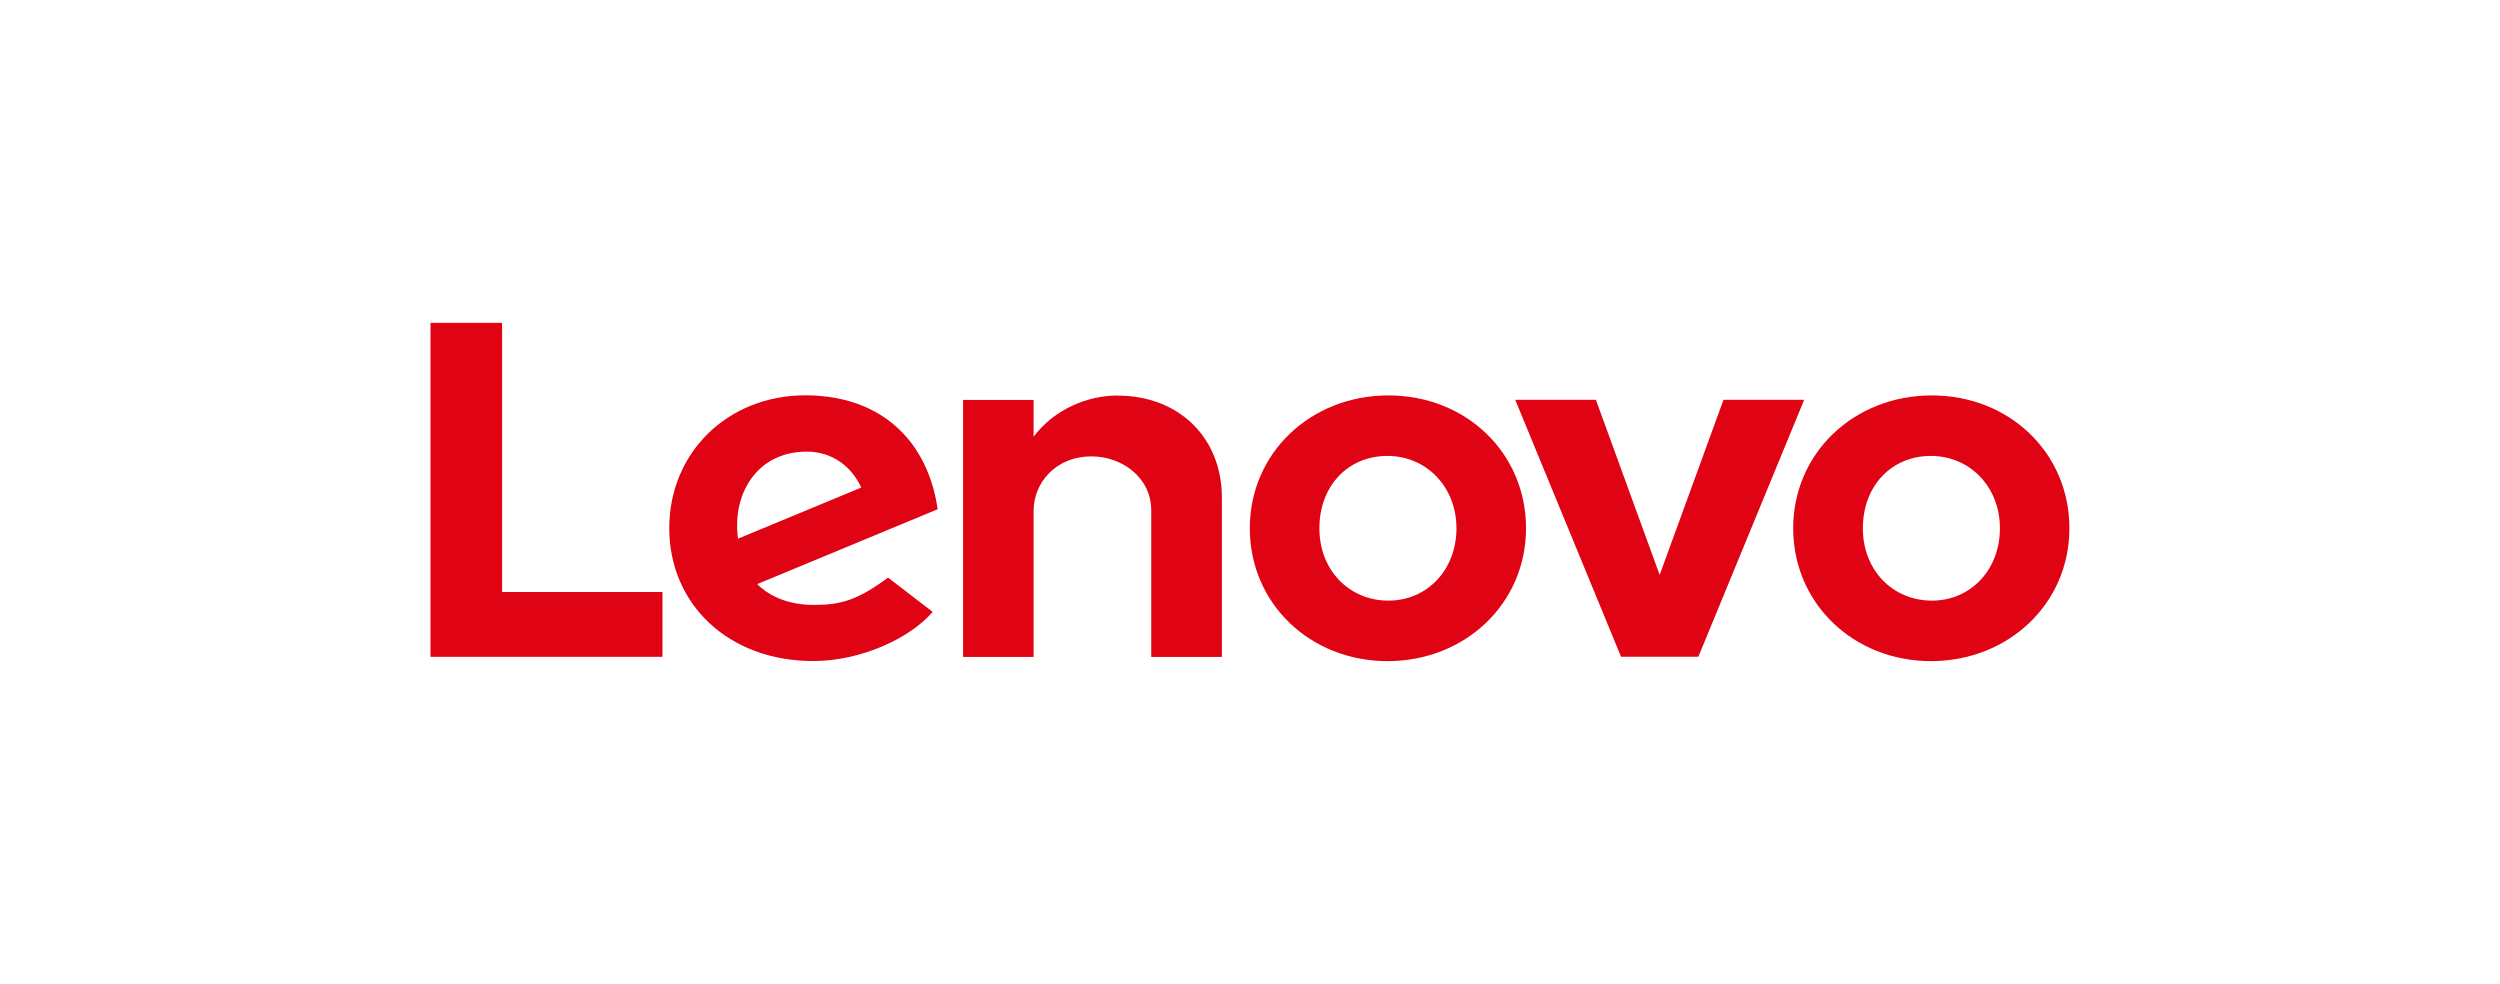
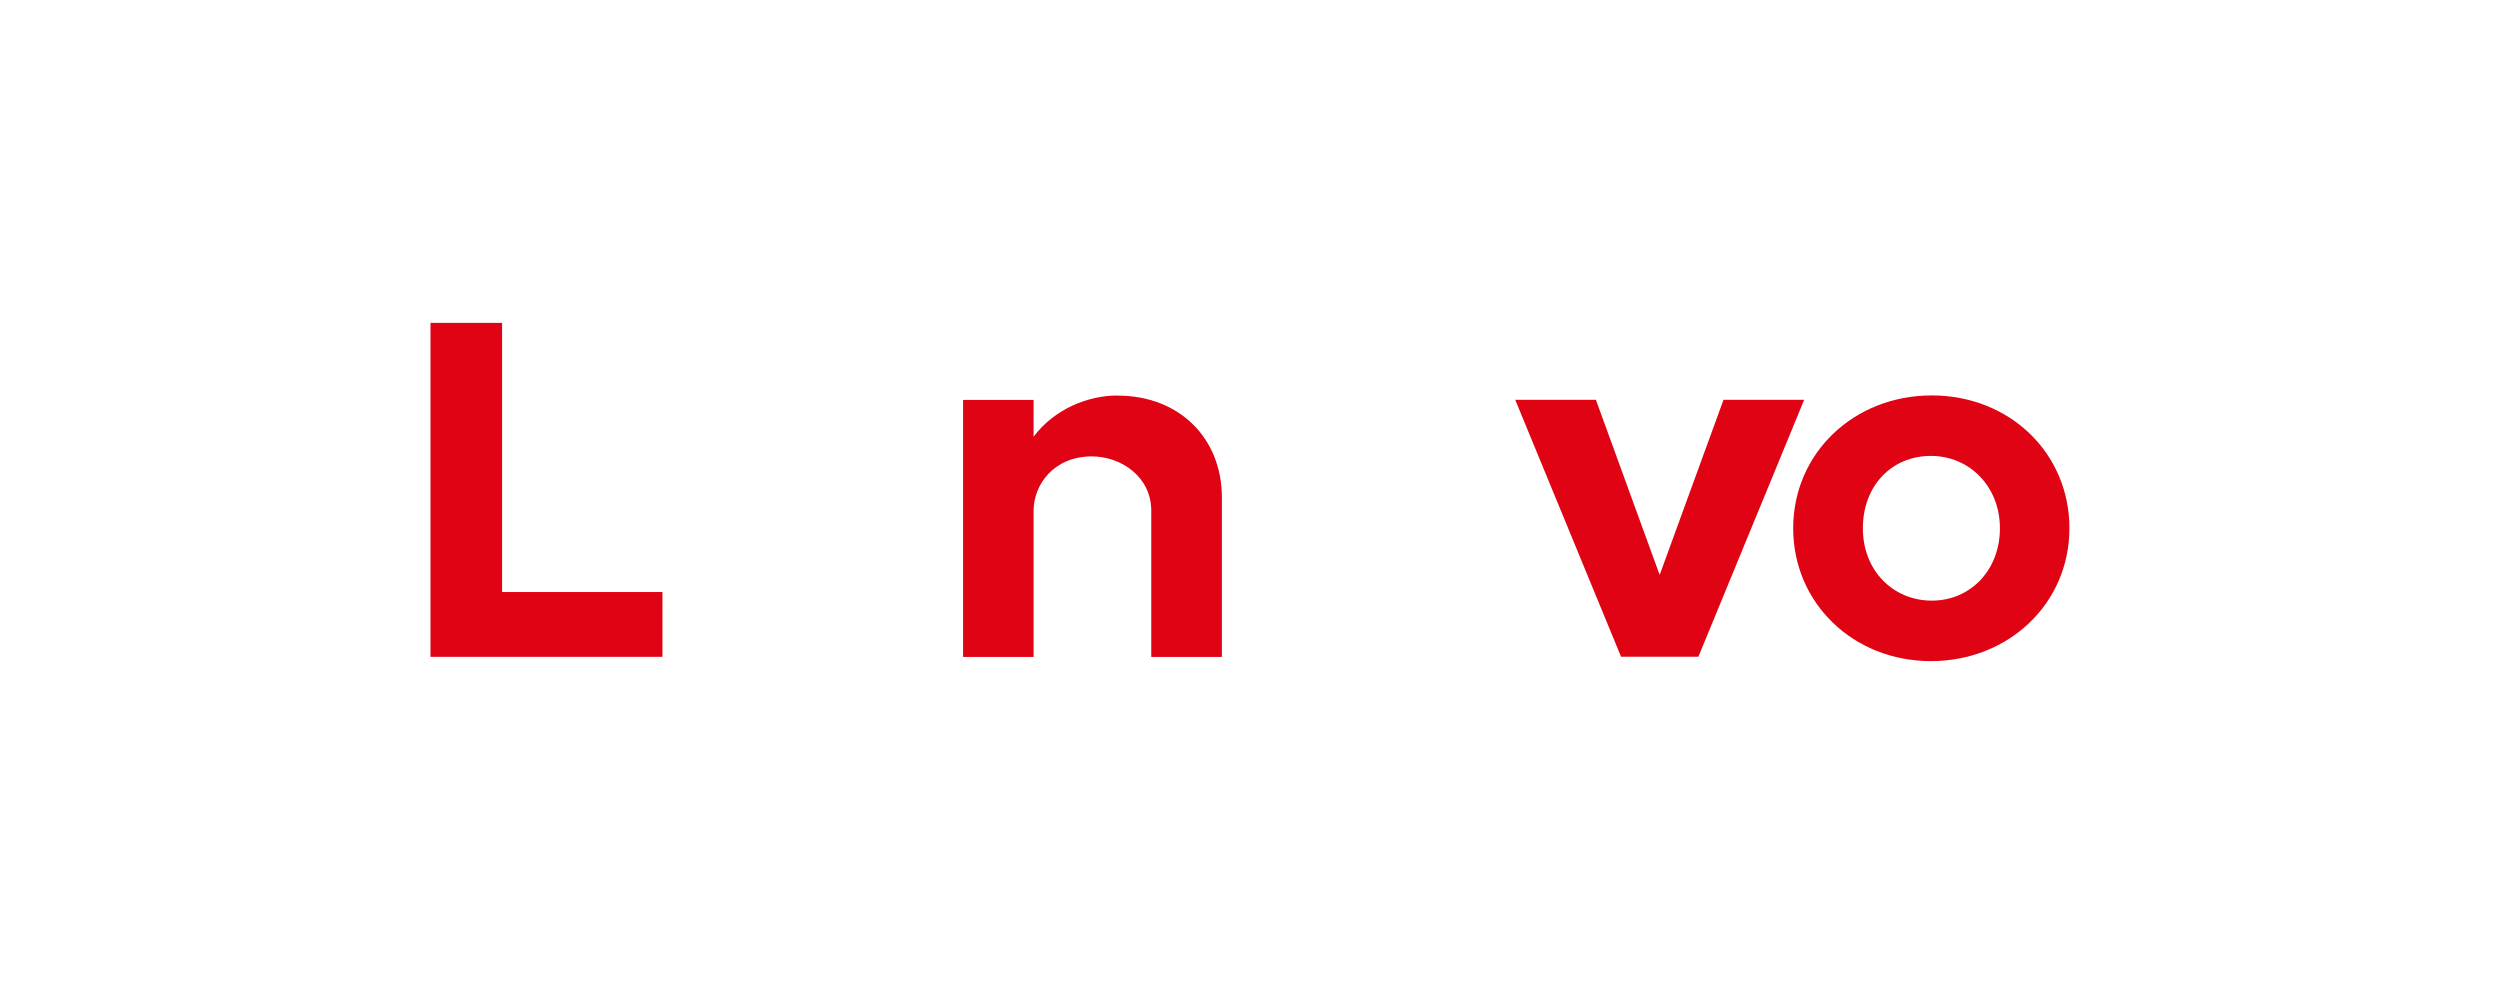
<svg xmlns="http://www.w3.org/2000/svg" id="_图层_3" data-name="图层 3" viewBox="0 0 261.56 102.96">
  <rect x="0" y="0" width="261.56" height="102.96" fill="#333333" stroke="none" />
  <defs>
    <style>
      .cls-1 {
        fill: #e00314;
      }

      .cls-2 {
        fill: #fff;
        stroke: #000;
        stroke-miterlimit: 10;
      }
    </style>
  </defs>
  <rect class="cls-2" x="-564.37" y="-448.3" width="1651.86" height="719.67" />
  <path class="cls-1" d="m116.91,41.38c-3.1,0-6.62,1.43-8.77,4.31h0s0,0,0,0v-3.85s-7.38,0-7.38,0v26.89h7.38v-15.3c0-2.75,2.14-5.68,6.09-5.68,3.06,0,6.22,2.13,6.22,5.68v15.3h7.39v-16.67c0-6.19-4.42-10.67-10.92-10.67" />
  <polygon class="cls-1" points="180.32 41.83 173.64 60.15 166.97 41.83 158.53 41.83 169.6 68.71 177.69 68.71 188.76 41.83 180.32 41.83" />
-   <path class="cls-1" d="m78.71,49.93c1.26-1.69,3.26-2.68,5.68-2.68,2.66,0,4.68,1.52,5.72,3.76l-12.9,5.35c-.35-2.75.35-4.9,1.5-6.44m14.19,10.52c-3.11,2.3-4.88,2.85-7.72,2.85-2.55,0-4.55-.79-5.96-2.18l18.88-7.83c-.41-2.92-1.52-5.53-3.22-7.51-2.48-2.88-6.15-4.41-10.62-4.41-8.12,0-14.24,5.99-14.24,13.9s6.14,13.9,15.06,13.9c5,0,10.11-2.37,12.5-5.14l-4.67-3.59Z" />
  <polygon class="cls-1" points="69.31 61.94 52.53 61.94 52.53 33.78 45.04 33.78 45.04 68.72 69.31 68.72 69.31 61.94" />
  <path class="cls-1" d="m202.02,47.7c-4.12,0-7.12,3.13-7.12,7.57s3.17,7.57,7.22,7.57,7.12-3.21,7.12-7.57-3.17-7.57-7.22-7.57m0,21.47c-8.08,0-14.41-6.02-14.41-13.9s6.37-13.9,14.5-13.9,14.4,6.02,14.4,13.9-6.37,13.9-14.5,13.9" />
-   <path class="cls-1" d="m145.16,47.7c-4.12,0-7.12,3.13-7.12,7.57s3.17,7.57,7.22,7.57,7.12-3.21,7.12-7.57-3.17-7.57-7.22-7.57m0,21.47c-8.08,0-14.4-6.02-14.4-13.9s6.37-13.9,14.5-13.9,14.4,6.02,14.4,13.9-6.37,13.9-14.5,13.9" />
</svg>